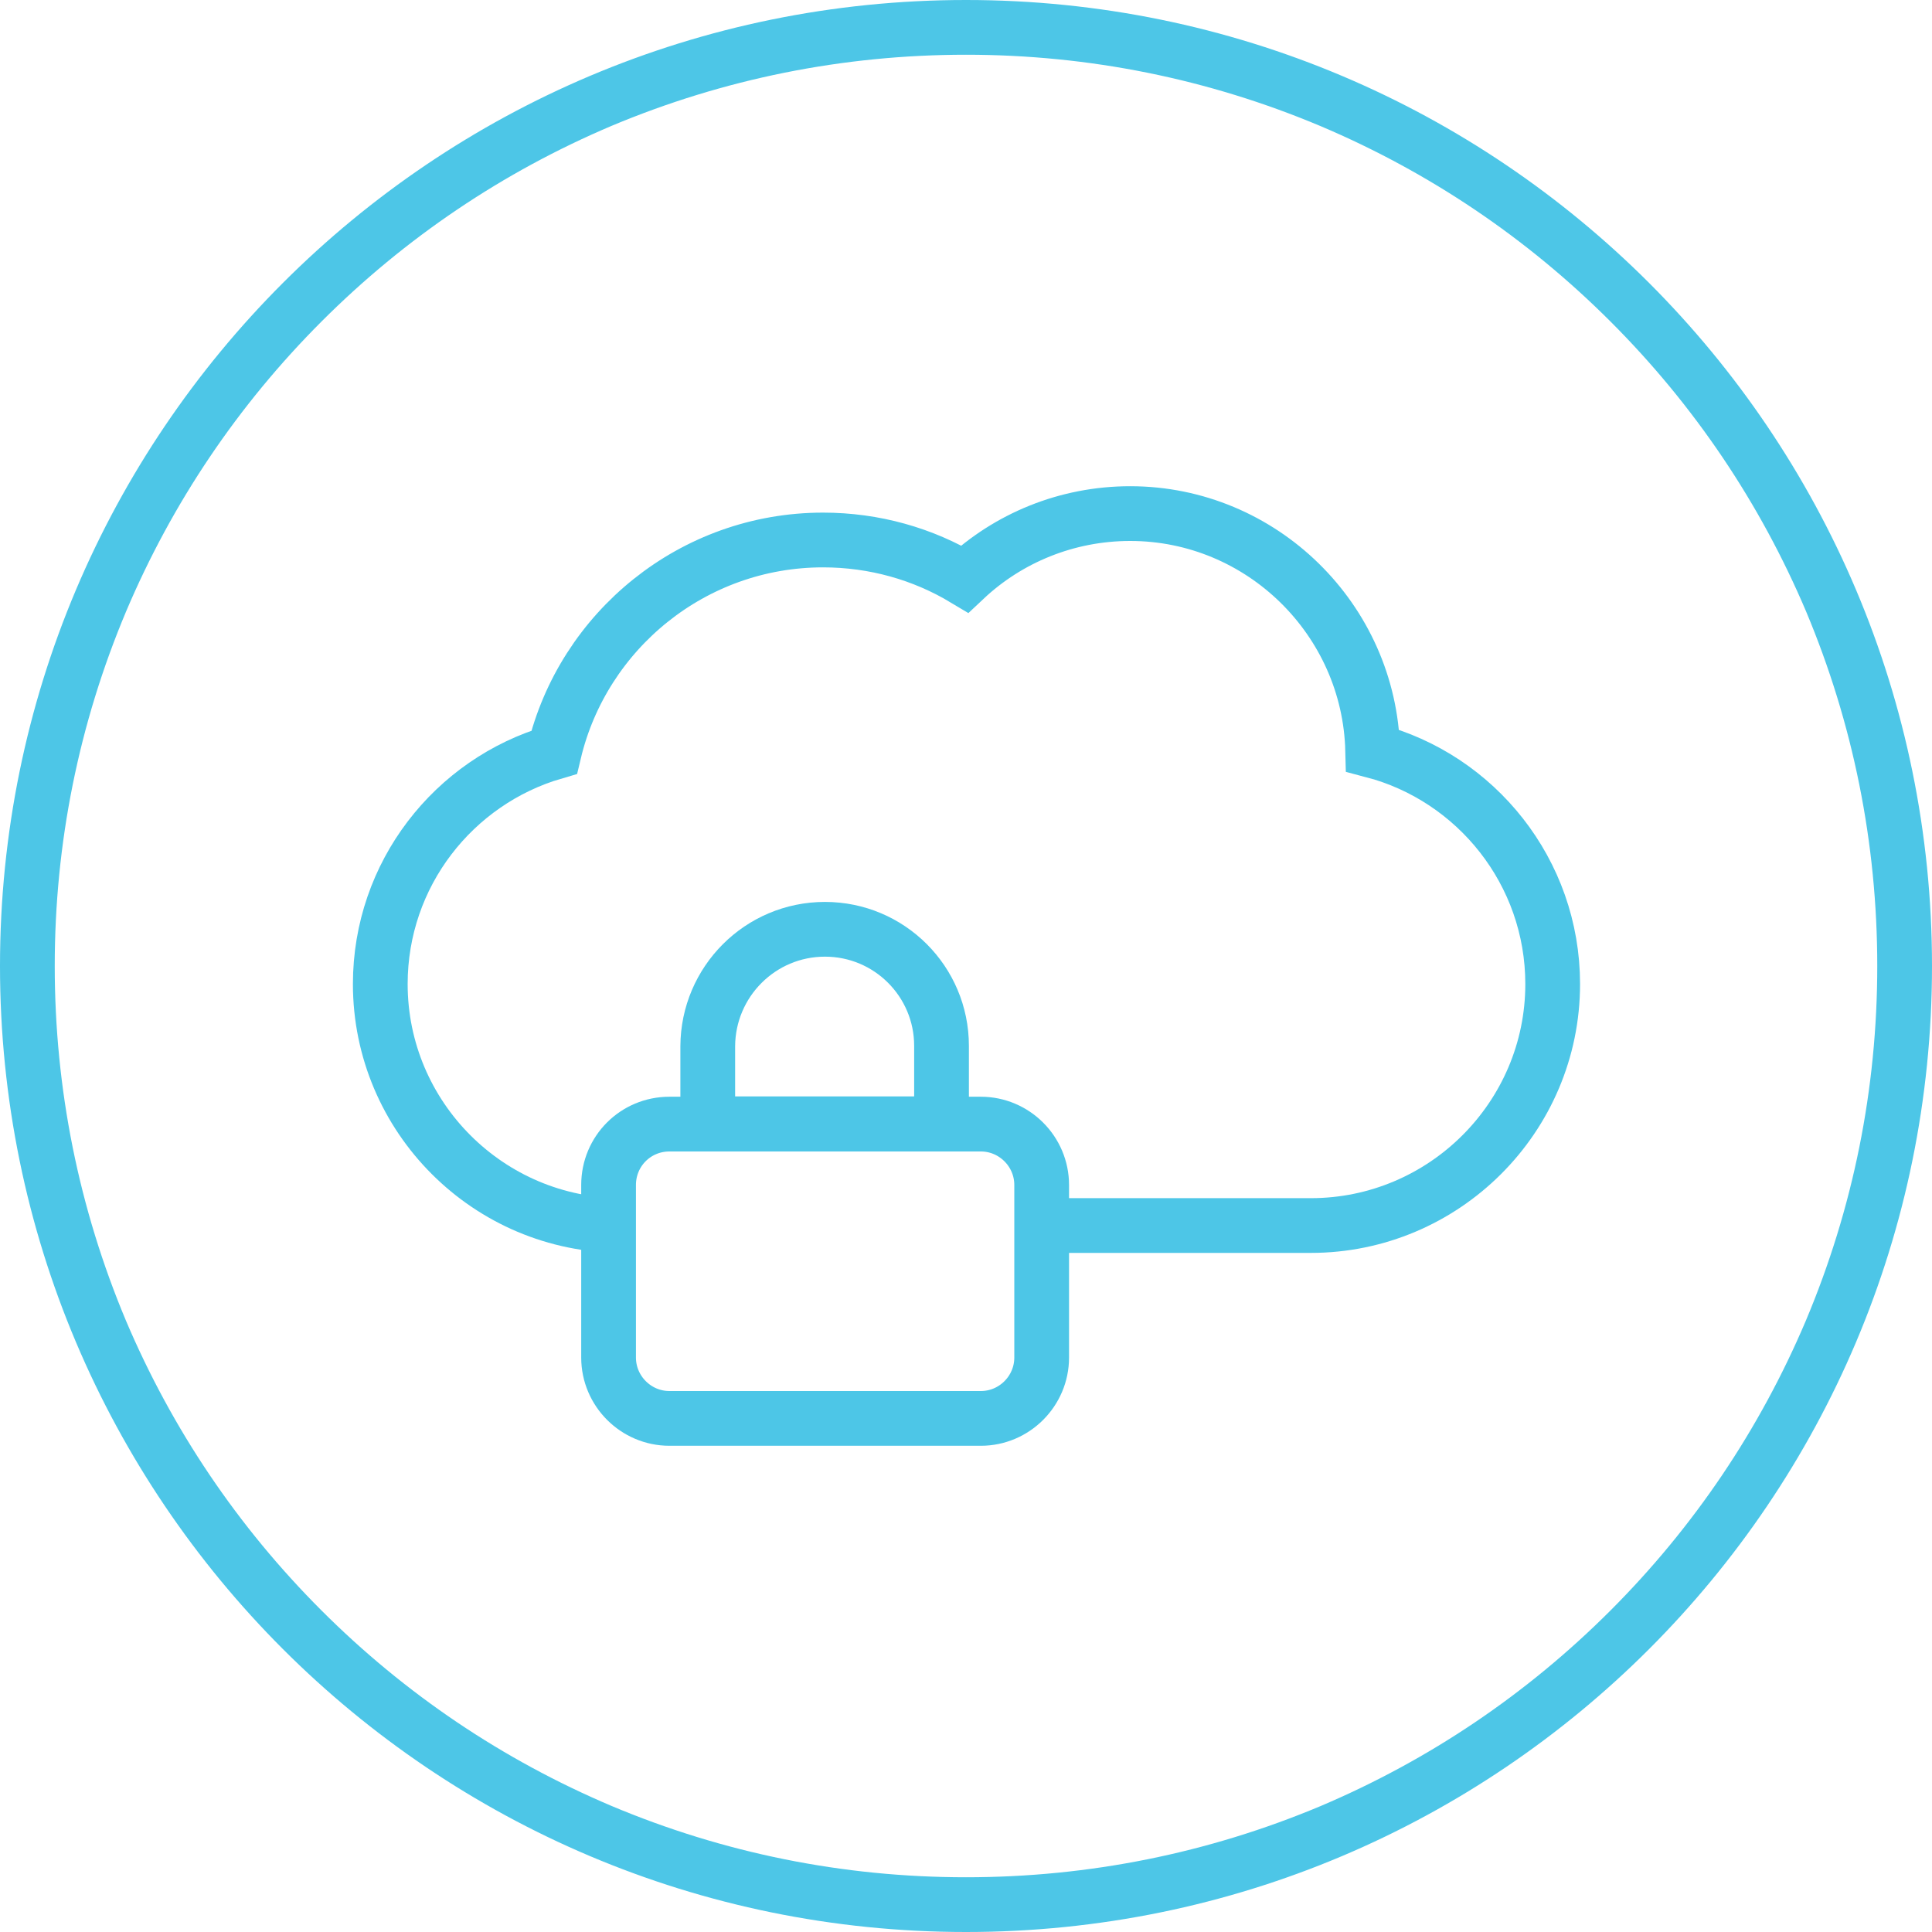
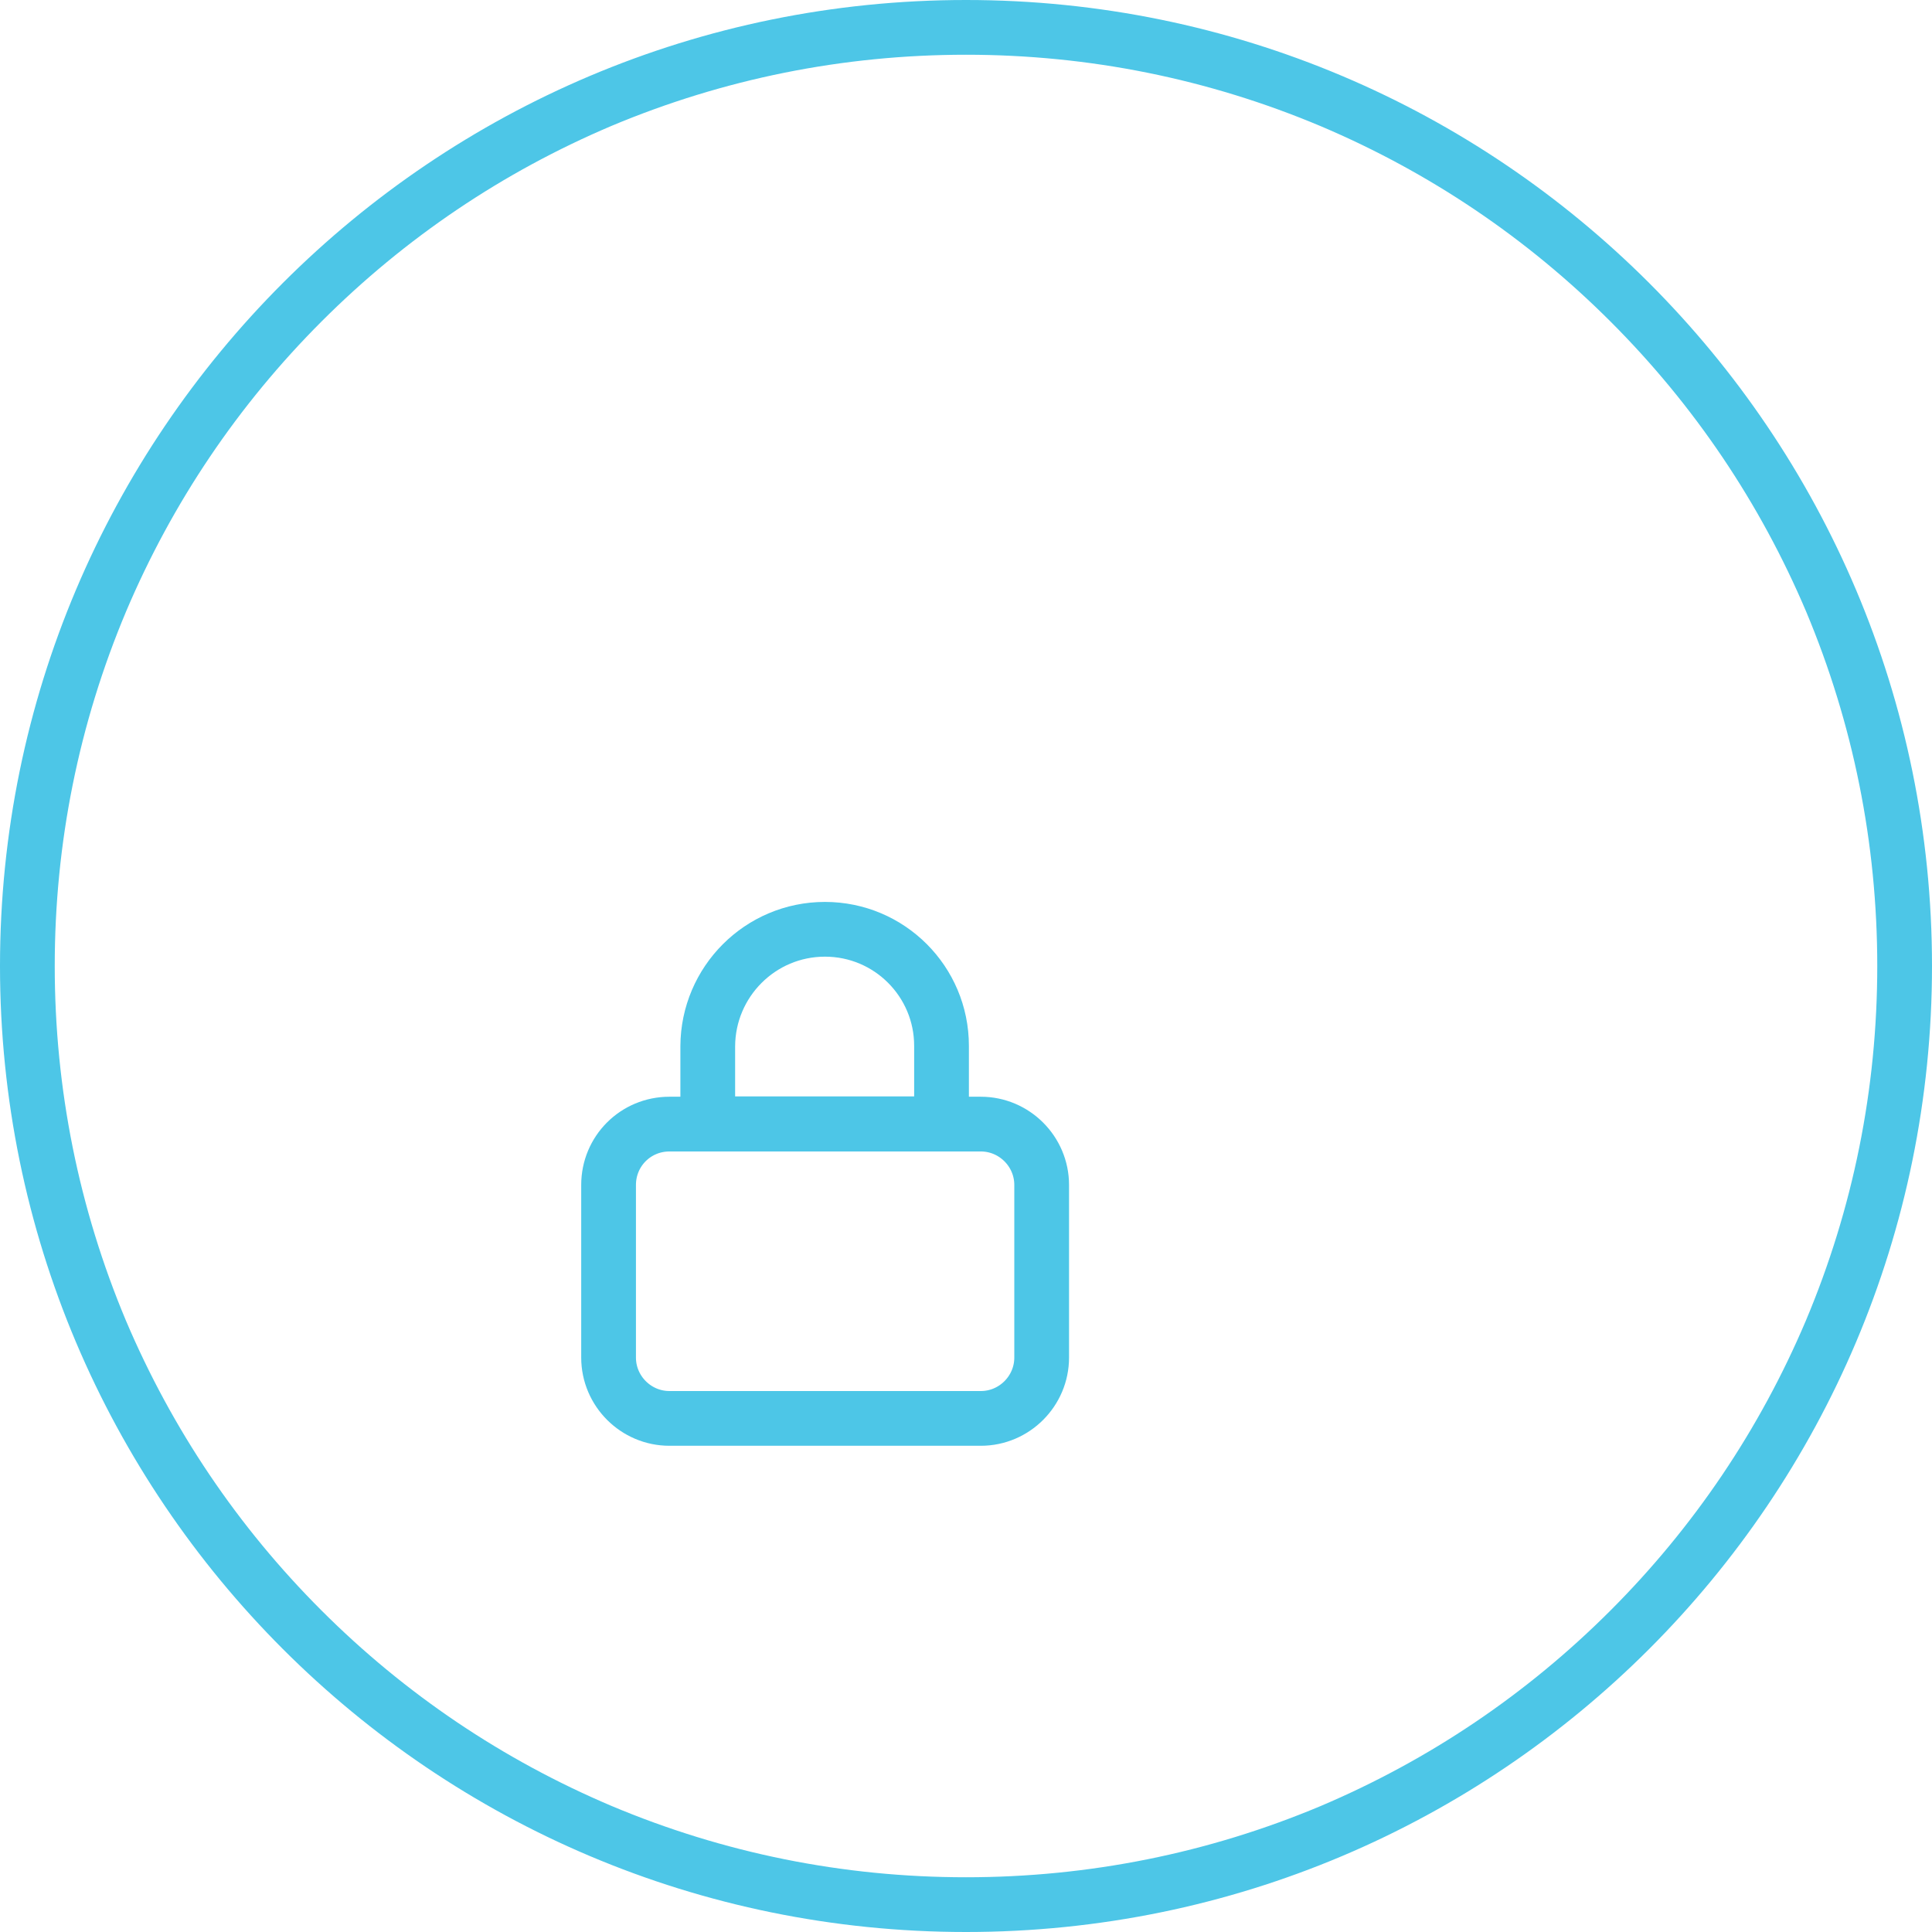
<svg xmlns="http://www.w3.org/2000/svg" id="Layer_1" x="0px" y="0px" viewBox="0 0 600 600" style="enable-background:new 0 0 600 600;" xml:space="preserve">
  <style type="text/css"> .st0{fill:#4DC6E7;} .st1{fill:none;stroke:#4DC6E7;stroke-width:17;stroke-miterlimit:10;} </style>
  <g>
    <path class="st0" d="M300,17c38.2,0,75.3,7.5,110.2,22.2c33.7,14.3,64,34.7,90,60.7c26,26,46.4,56.3,60.7,90 C575.5,224.7,583,261.8,583,300s-7.5,75.3-22.2,110.2c-14.3,33.7-34.7,64-60.7,90c-26,26-56.3,46.4-90,60.7 C375.3,575.5,338.2,583,300,583s-75.3-7.5-110.2-22.2c-33.7-14.3-64-34.7-90-60.7c-26-26-46.4-56.3-60.7-90 C24.5,375.3,17,338.2,17,300s7.5-75.3,22.2-110.2c14.3-33.7,34.7-64,60.7-90c26-26,56.3-46.4,90-60.7C224.7,24.5,261.8,17,300,17 M300,0C134.3,0,0,134.3,0,300s134.3,300,300,300s300-134.3,300-300S465.7,0,300,0L300,0z" />
  </g>
-   <path class="st1" d="M325,380.6h82.1c41.3,0,75.1-33.6,75.1-75c0-34.8-23.8-64.1-55.9-72.5c-1-40.7-34.5-73.6-75.3-73.6 c-19.7,0-37.9,7.6-51.4,20.3c-13-7.8-28.1-12.1-44-12.1c-40.4,0-74.5,28.1-83.5,65.9c-31.2,9.1-54,37.9-54,72 c0,41.3,33.6,75,75.1,75" />
  <g>
    <path class="st1" d="M207.9,349.1h96.7c10.4,0,18.9,8.5,18.9,18.9v53.6c0,10.4-8.5,18.9-18.9,18.9h-96.7 c-10.4,0-18.9-8.5-18.9-18.9V368C189,357.5,197.4,349.1,207.9,349.1z" />
    <path class="st1" d="M256.2,288.6c20,0,36.2,16.2,36.2,36.2V349l0,0h-72.6v-24.1C219.9,304.9,236.1,288.6,256.2,288.6z" />
  </g>
</svg>